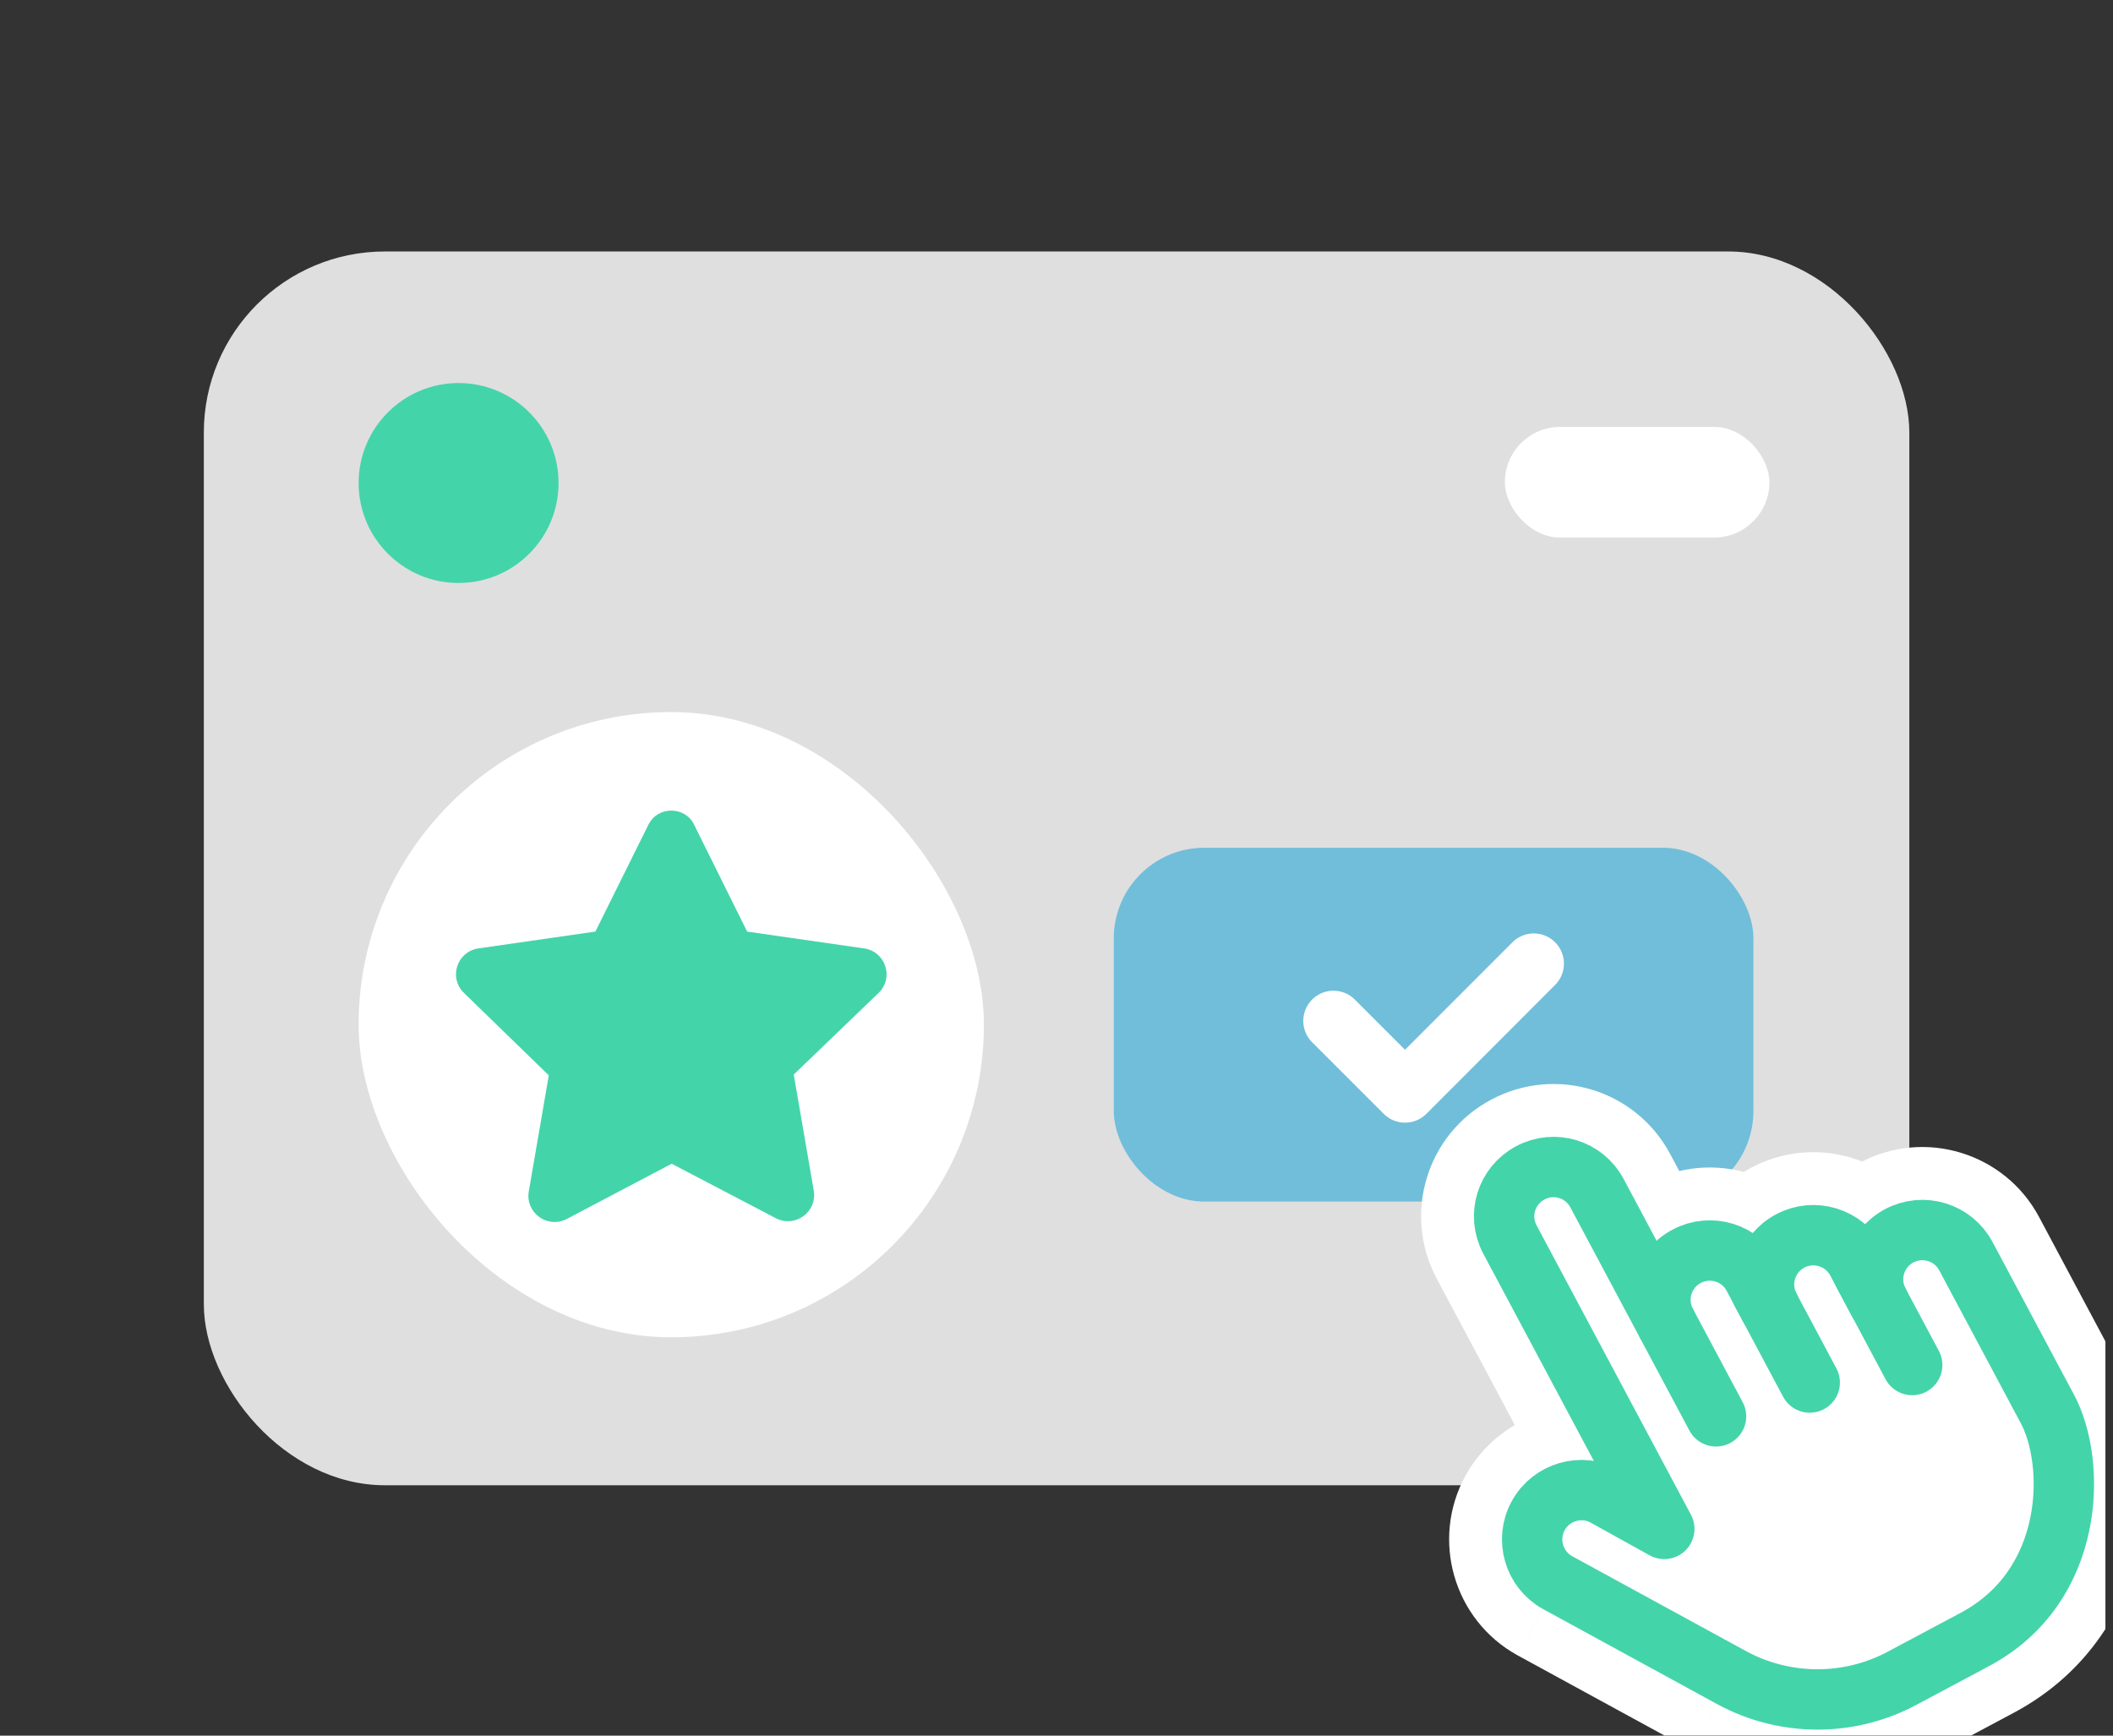
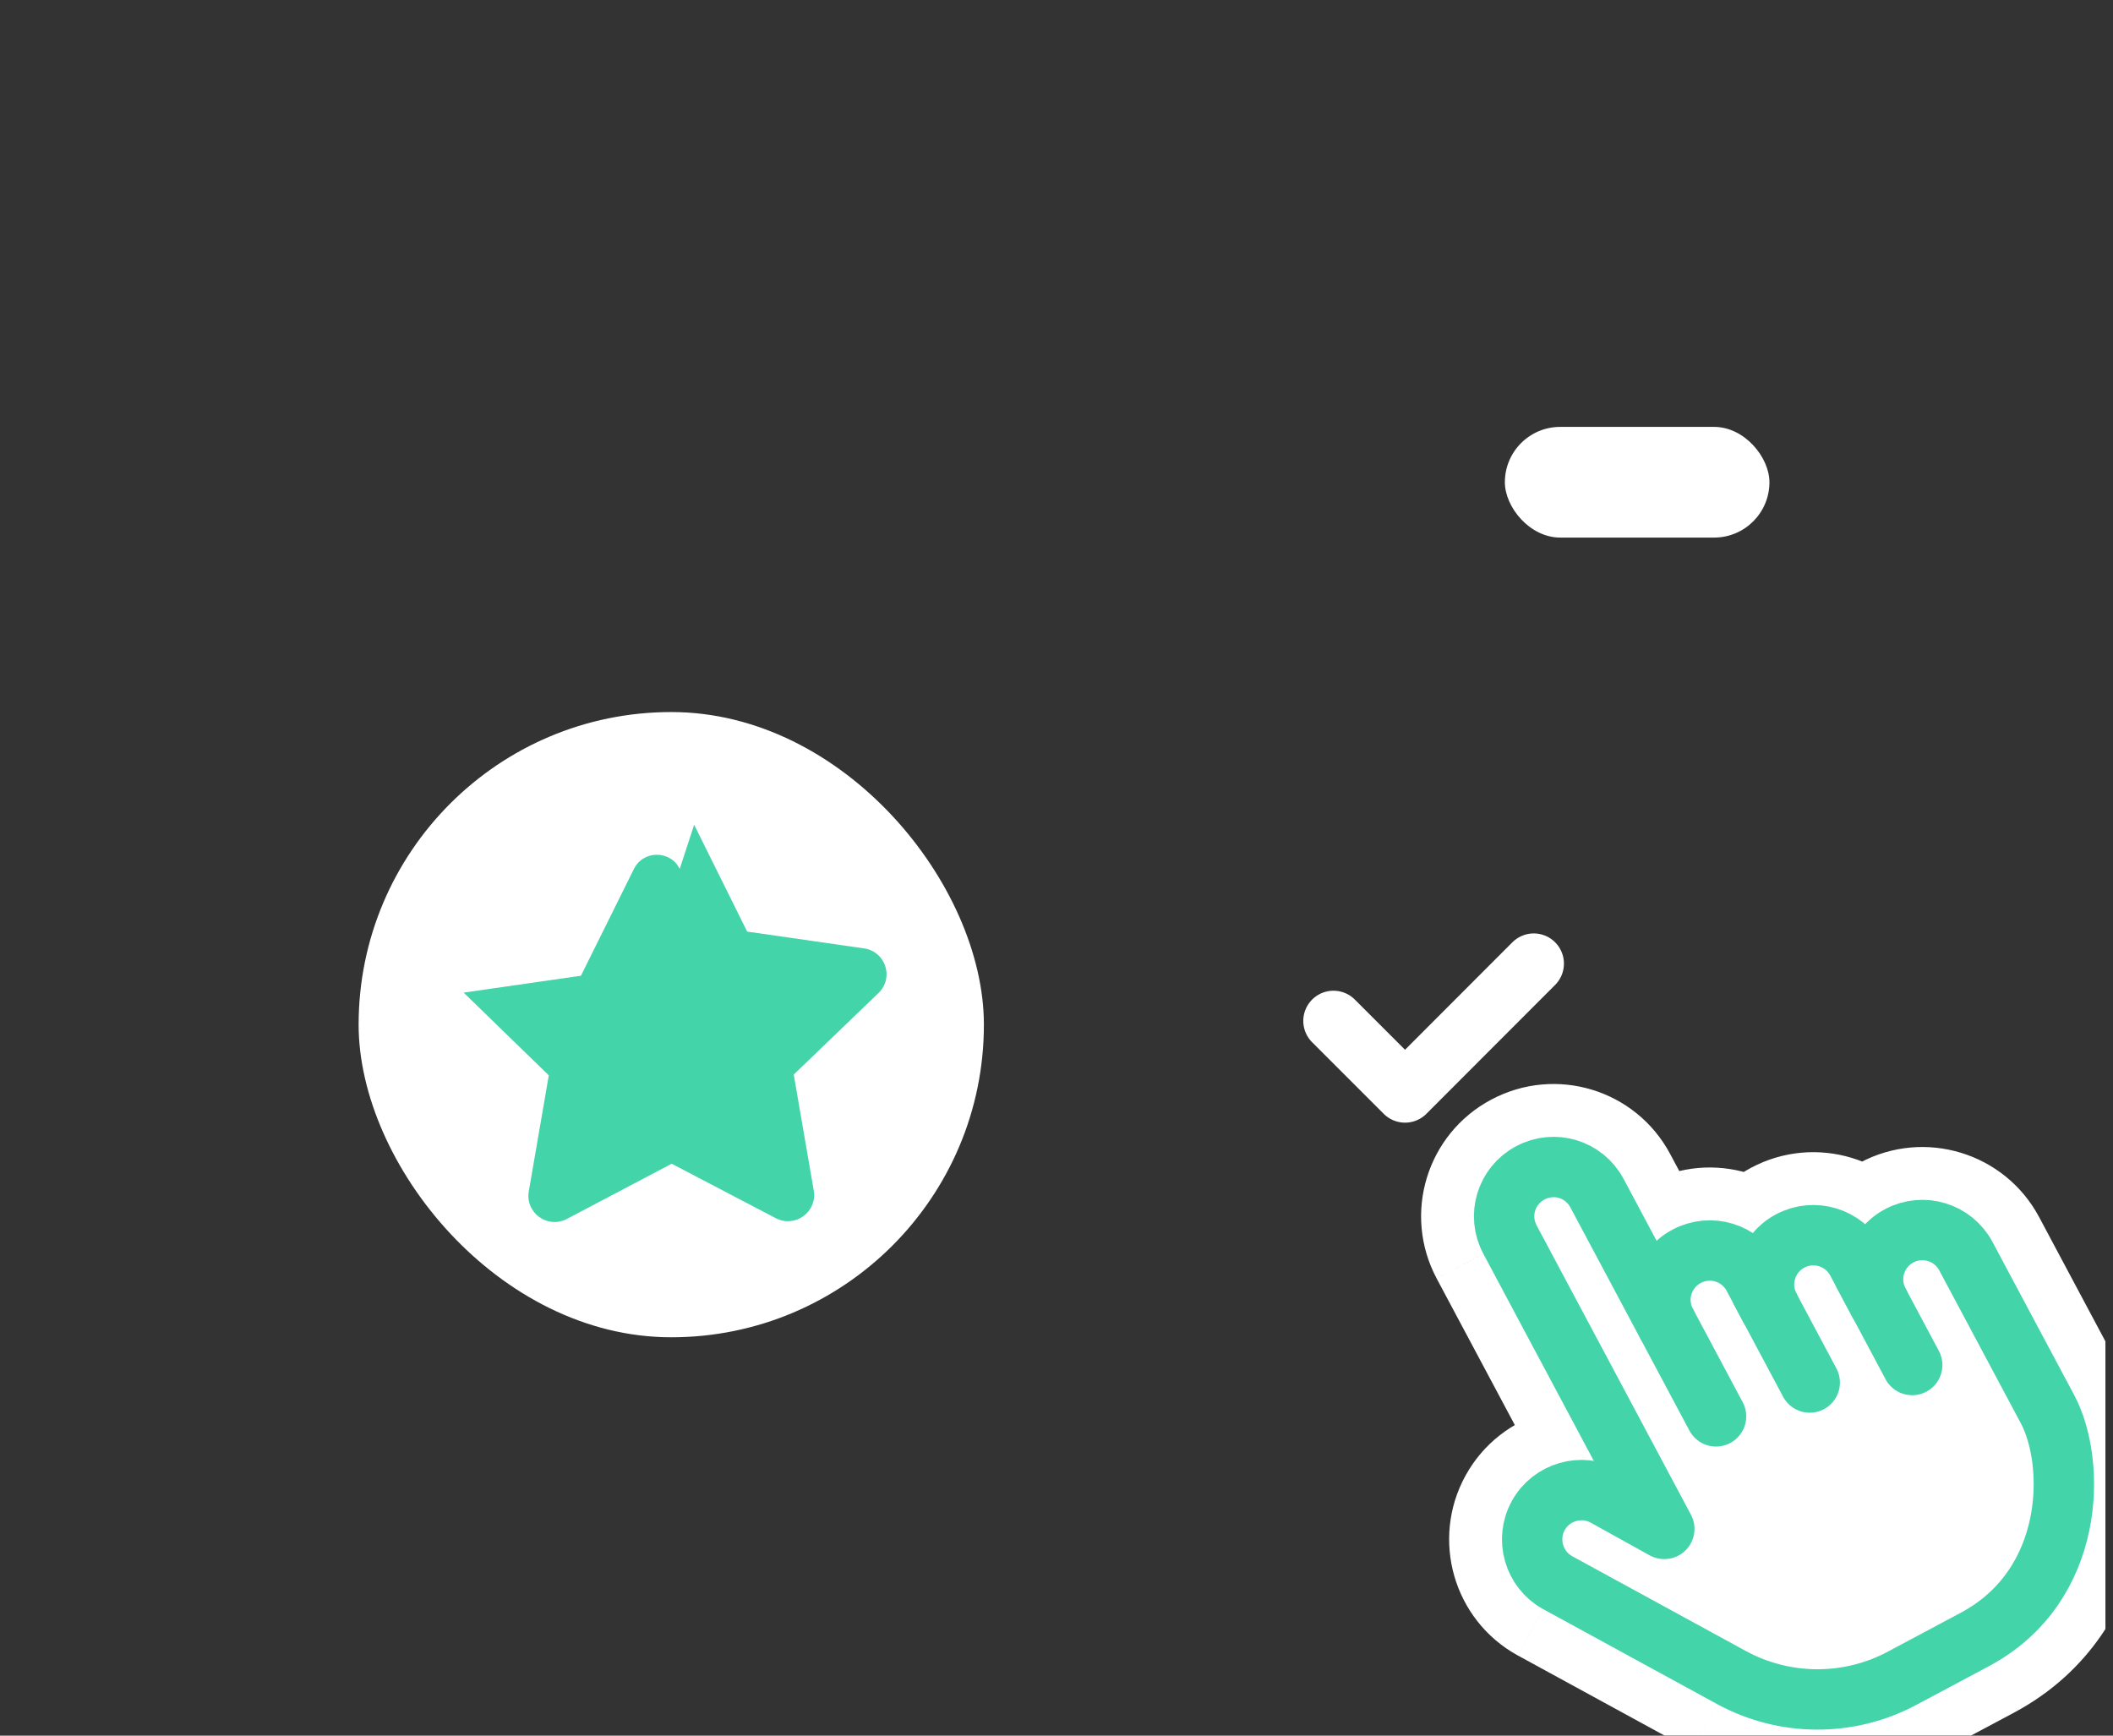
<svg xmlns="http://www.w3.org/2000/svg" fill="none" height="115" viewBox="0 0 140 115" width="140">
  <rect x="0" y="0" width="140" height="115" fill="#333333" stroke="none" />
  <clipPath id="a">
    <path d="m.505 0h139v115h-139z" />
  </clipPath>
  <mask id="b" fill="#000" height="68.883" maskUnits="userSpaceOnUse" width="66.413" x="82.945" y="58.632">
    <path d="m82.945 58.632h66.413v68.883h-66.413z" fill="#fff" />
    <path d="m110.271 101.302-10.226-19.169c-.853-1.599-.254-3.567 1.345-4.42 1.6-.853 3.567-.255 4.421 1.345l4.59 8.606c-.849-1.591-.255-3.567 1.345-4.42 1.6-.853 3.571-.246 4.42 1.345l1.098 2.058c-.849-1.591-.247-3.571 1.345-4.42 1.591-.849 3.571-.246 4.42 1.345l1.457 2.733c-.848-1.591-.246-3.571 1.345-4.42 1.592-.849 3.572-.246 4.42 1.345l5.409 10.139c1.897 3.557 1.879 11.69-4.819 15.262l-4.824 2.573c-3.532 1.884-7.782 1.861-11.296-.053l-11.521-6.29c-1.577-.871-2.149-2.867-1.279-4.444.871-1.577 2.867-2.15 4.444-1.279l3.893 2.162" fill="#000" />
  </mask>
  <g clip-path="url(#a)">
-     <rect fill="#dfdfdf" height="81.749" rx="12" width="113" x="13.505" y="16.662" />
-     <rect fill="#70beda" height="23.445" rx="6" width="42.378" x="73.797" y="56.17" />
    <path d="m101.621 63.847-8.528 8.538-4.742-4.742" stroke="#fff" stroke-linecap="round" stroke-linejoin="round" stroke-width="4" />
-     <circle cx="30.384" cy="32.004" fill="#44d4aa" r="6.623" />
    <rect fill="#fff" height="7.334" rx="3.667" width="17.53" x="99.707" y="28.285" />
    <path d="m105.418 103.891c1.429 2.68 4.761 3.694 7.441 2.264 2.68-1.429 3.694-4.761 2.264-7.441zm.13-13.639c1.43 2.68 4.761 3.694 7.441 2.264 2.681-1.43 3.694-4.761 2.265-7.441zm6.863-1.017c1.429 2.68 4.761 3.694 7.441 2.264 2.68-1.429 3.694-4.761 2.264-7.441zm7.223-.343c1.429 2.68 4.761 3.694 7.441 2.264s3.694-4.761 2.264-7.441zm-4.913 22.258-2.636 4.827.005.003zm-11.521-6.29-2.658 4.815c.008.004.015.008.023.012zm3.165-5.723 2.67-4.808-.012-.007zm1.223 6.97c2.655 1.475 6.004.517 7.478-2.138 1.475-2.656.517-6.004-2.138-7.479zm7.535-7.393-10.225-19.17-9.705 5.177 10.225 19.17zm-10.225-19.17c.577 1.081.161 2.445-.919 3.021l-5.177-9.706c-4.28 2.283-5.892 7.582-3.609 11.861zm-.919 3.021c-1.081.576-2.445.161-3.021-.919l9.705-5.177c-2.282-4.28-7.581-5.892-11.861-3.609zm-3.021-.919 4.59 8.606 9.706-5.177-4.591-8.606zm14.296 3.429c.576 1.08.17 2.44-.92 3.021l-5.177-9.706c-4.288 2.288-5.882 7.599-3.609 11.861zm-.92 3.021c-1.089.581-2.445.16-3.021-.919l9.706-5.177c-2.274-4.262-7.573-5.897-11.862-3.609zm-3.021-.919 1.098 2.058 9.705-5.177-1.097-2.058zm10.803-3.119c.581 1.089.17 2.44-.919 3.021l-5.177-9.706c-4.271 2.278-5.887 7.59-3.609 11.861zm-.919 3.021c-1.089.581-2.44.17-3.021-.919l9.706-5.177c-2.279-4.271-7.59-5.888-11.862-3.609zm-3.021-.919 1.458 2.733 9.705-5.177-1.457-2.733zm11.163-2.444c.581 1.089.17 2.44-.919 3.021l-5.177-9.706c-4.271 2.278-5.888 7.59-3.609 11.861zm-.919 3.021c-1.089.581-2.441.17-3.021-.919l9.705-5.177c-2.278-4.271-7.59-5.888-11.861-3.609zm-3.021-.919 5.408 10.139 9.705-5.177-5.408-10.139zm5.408 10.139c.266.499.661 2.085.281 3.923-.337 1.628-1.181 3.015-2.836 3.898l5.177 9.705c5.044-2.69 7.558-7.155 8.431-11.376.829-4.01.284-8.268-1.348-11.327zm-2.555 7.821-4.823 2.573 5.177 9.705 4.823-2.573zm-4.823 2.573c-1.896 1.011-4.185 1.001-6.078-.03l-5.261 9.66c5.135 2.797 11.347 2.833 16.516.075zm-6.073-.027-11.52-6.291-5.271 9.655 11.52 6.29zm-11.498-6.278c1.092.602 1.47 1.957.878 3.029l-9.63-5.316c-2.333 4.227-.811 9.572 3.436 11.917zm.878 3.029c-.602 1.092-1.957 1.47-3.029.878l5.316-9.63c-4.226-2.333-9.572-.811-11.917 3.436zm-3.041.871 3.893 2.162 5.34-9.617-3.893-2.162z" fill="#fff" mask="url(#b)" />
    <path d="m110.271 101.302-10.226-19.17c-.853-1.6-.254-3.567 1.345-4.42 1.6-.853 3.567-.255 4.421 1.345l4.59 8.606c-.849-1.591-.255-3.567 1.345-4.42s3.571-.246 4.42 1.345l1.098 2.058c-.849-1.591-.247-3.571 1.345-4.42 1.591-.849 3.571-.246 4.42 1.345l1.457 2.733c-.848-1.591-.246-3.571 1.345-4.42 1.592-.849 3.572-.246 4.42 1.345l5.409 10.139c1.897 3.557 1.879 11.69-4.819 15.262l-4.824 2.573c-3.532 1.885-7.782 1.861-11.296-.052l-11.521-6.29c-1.577-.871-2.149-2.867-1.279-4.444.871-1.578 2.867-2.15 4.444-1.279l3.893 2.161" fill="#fff" />
    <g stroke="#44d4aa" stroke-linecap="round" stroke-linejoin="round" stroke-width="4">
      <path d="m110.271 101.302-10.226-19.17c-.853-1.6-.254-3.567 1.345-4.42 1.6-.853 3.567-.255 4.421 1.345l4.59 8.606c-.849-1.591-.255-3.567 1.345-4.42s3.571-.246 4.42 1.345l1.098 2.058c-.849-1.591-.247-3.571 1.345-4.42 1.591-.849 3.571-.246 4.42 1.345l1.457 2.733c-.848-1.591-.246-3.571 1.345-4.42 1.592-.849 3.572-.246 4.42 1.345l5.409 10.139c1.897 3.557 1.879 11.69-4.819 15.262l-4.824 2.573c-3.532 1.885-7.782 1.861-11.296-.052l-11.521-6.29c-1.577-.871-2.149-2.867-1.279-4.444.871-1.578 2.867-2.15 4.444-1.279l3.893 2.161" />
      <path d="m110.473 87.797 3.226 6.048" />
      <path d="m116.681 85.556 3.226 6.048" />
      <path d="m123.474 84.404 3.221 6.04" />
    </g>
    <rect fill="#fff" height="41.427" rx="20.713" width="41.428" x="23.761" y="47.179" />
-     <path d="m45.992 54.647 3.512 7.078 7.77 1.118c1.384.213 1.969 1.916.958 2.927l-5.641 5.428 1.331 7.717c.213 1.384-1.224 2.448-2.501 1.81l-6.918-3.619-6.972 3.672c-1.277.638-2.714-.426-2.501-1.81l1.331-7.717-5.641-5.482c-1.011-1.011-.426-2.714.958-2.927l7.77-1.118 3.512-7.078c.639-1.277 2.448-1.224 3.034 0z" fill="#44d4aa" />
+     <path d="m45.992 54.647 3.512 7.078 7.77 1.118c1.384.213 1.969 1.916.958 2.927l-5.641 5.428 1.331 7.717c.213 1.384-1.224 2.448-2.501 1.81l-6.918-3.619-6.972 3.672c-1.277.638-2.714-.426-2.501-1.81l1.331-7.717-5.641-5.482l7.77-1.118 3.512-7.078c.639-1.277 2.448-1.224 3.034 0z" fill="#44d4aa" />
  </g>
</svg>